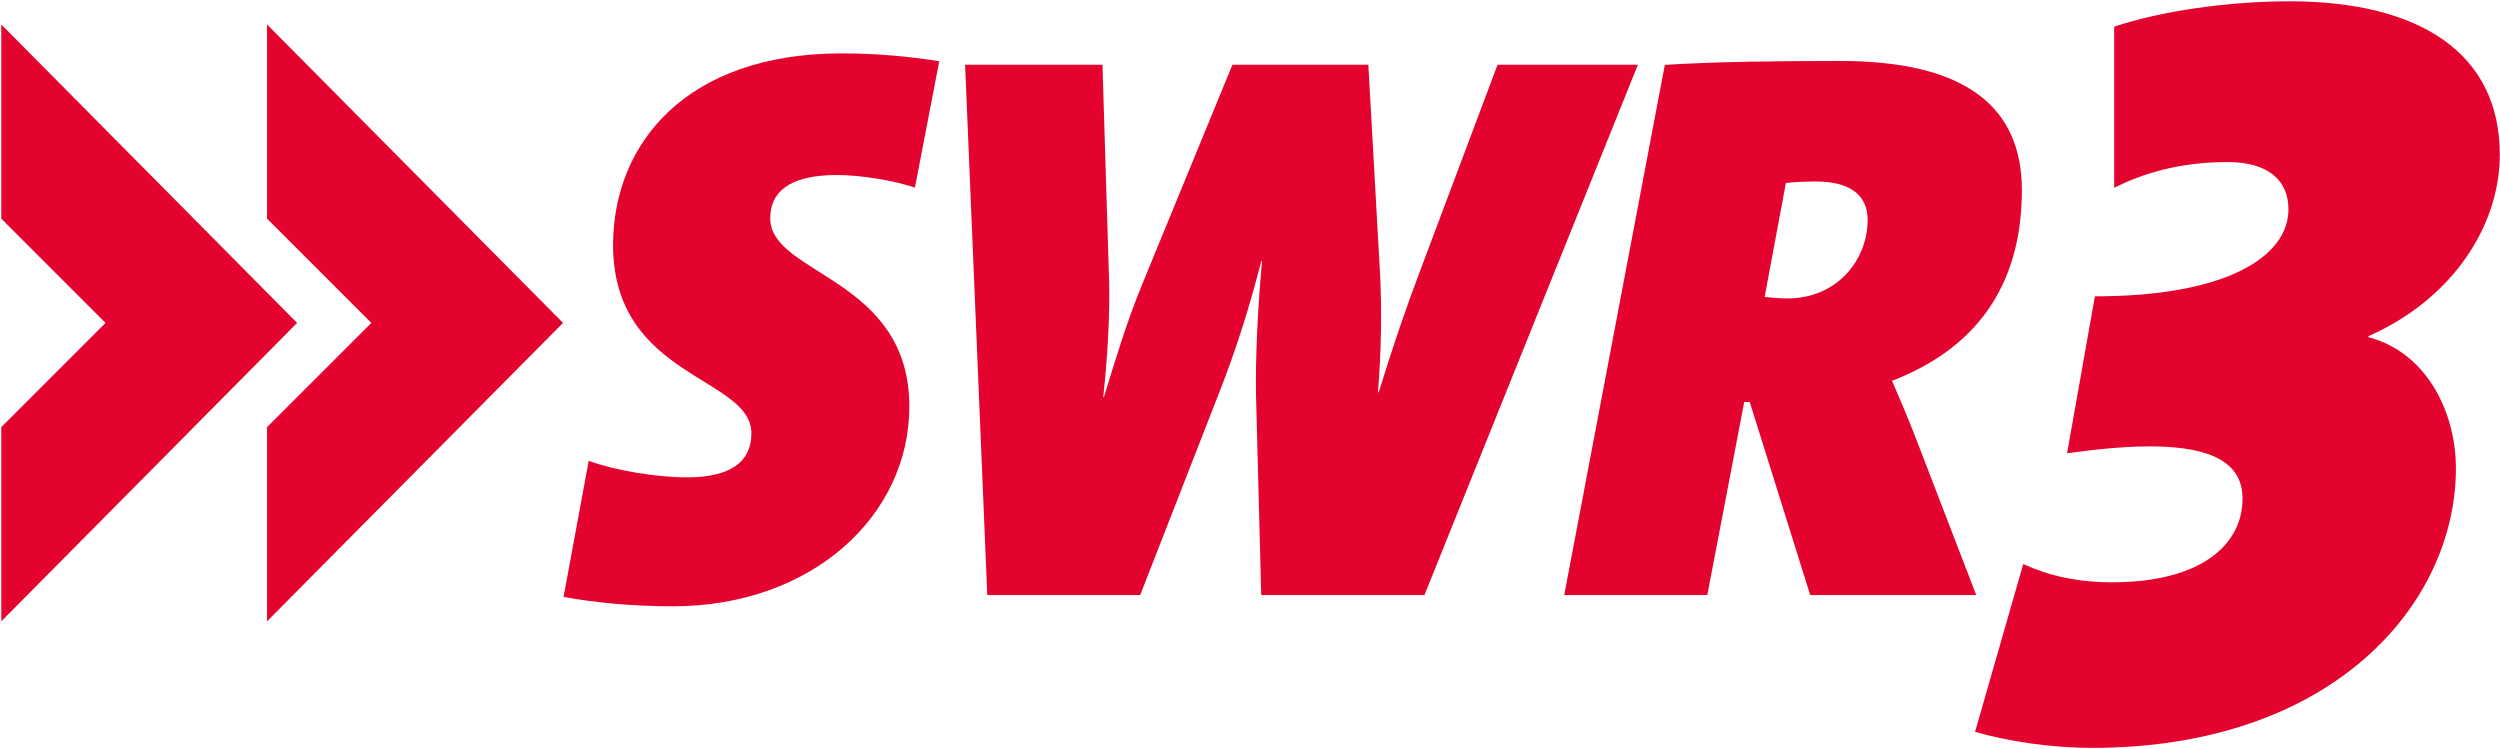
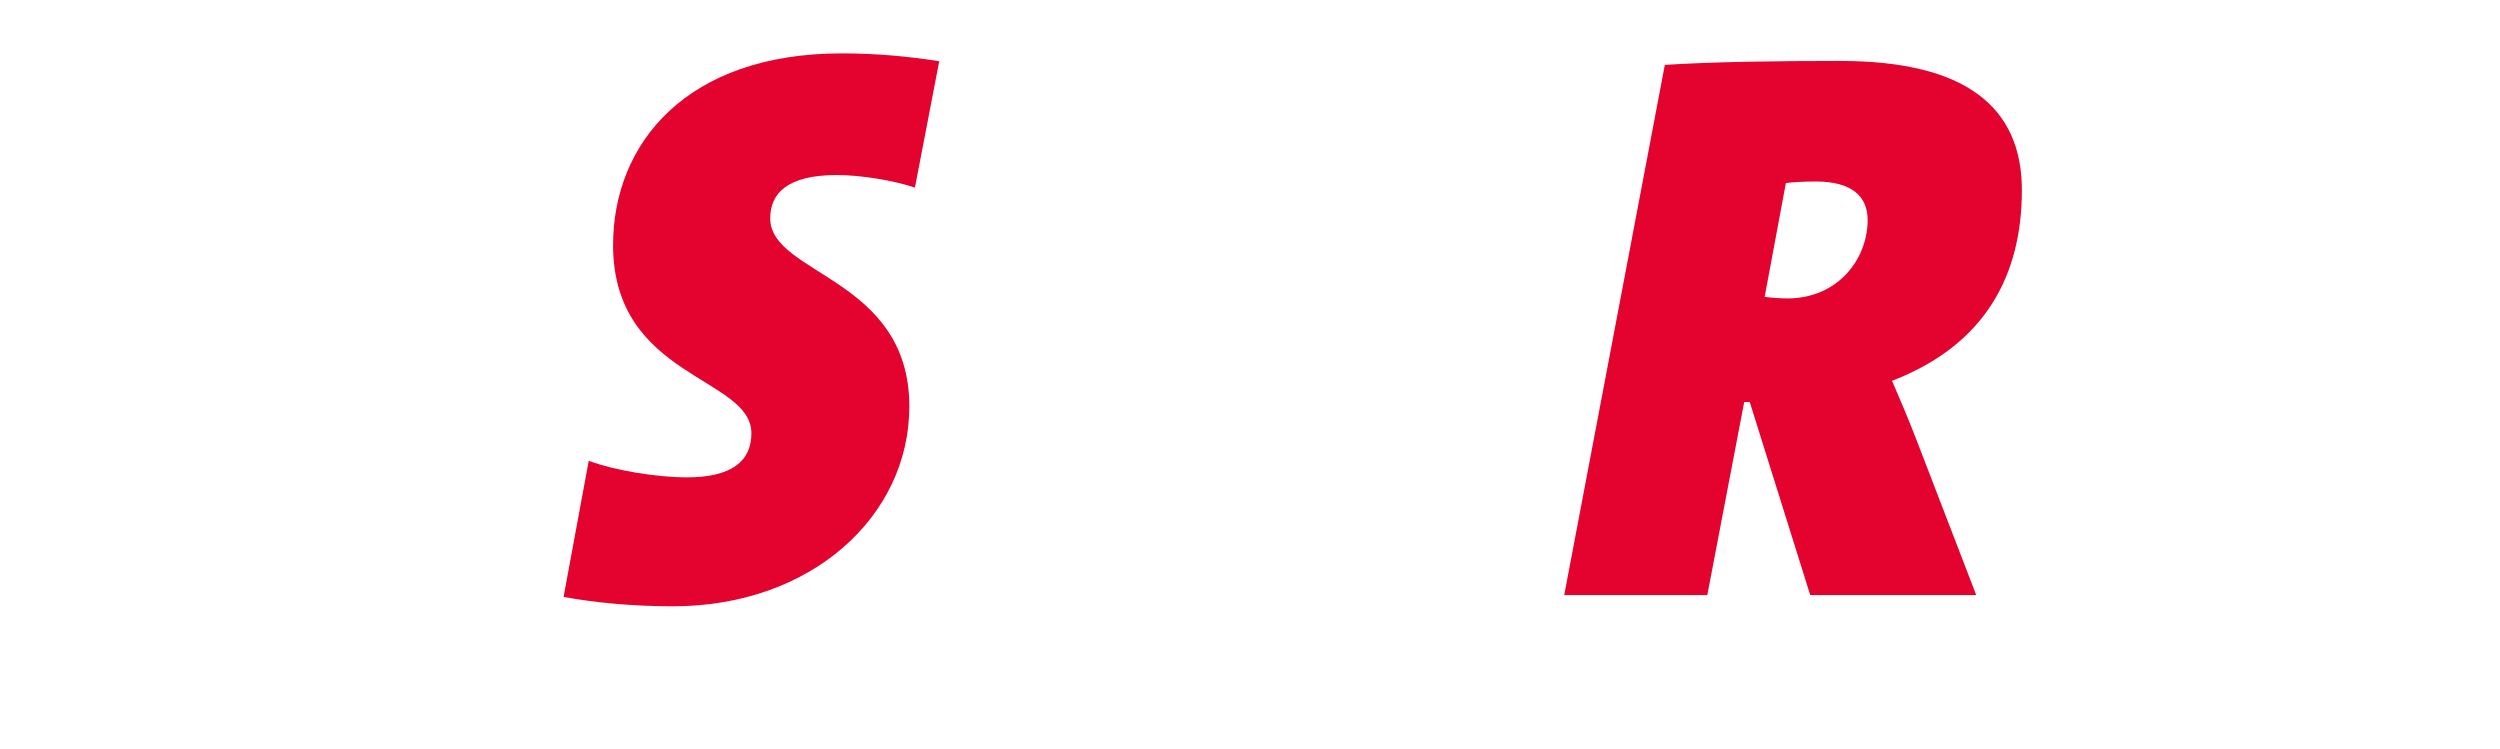
<svg xmlns="http://www.w3.org/2000/svg" xmlns:ns1="http://www.inkscape.org/namespaces/inkscape" xmlns:ns2="http://sodipodi.sourceforge.net/DTD/sodipodi-0.dtd" version="1.1" id="Ebene_1" x="0px" y="0px" width="1000" height="299.526" viewBox="0 0 1000 299.526" enable-background="new 0 0 906 316" xml:space="preserve" ns1:version="0.48.5 r10040" ns2:docname="SWR3_Logo.svg">
  <defs id="defs19" />
  <ns2:namedview pagecolor="#ffffff" bordercolor="#666666" borderopacity="1" objecttolerance="10" gridtolerance="10" guidetolerance="10" ns1:pageopacity="0" ns1:pageshadow="2" ns1:window-width="1077" ns1:window-height="1041" id="namedview17" showgrid="false" fit-margin-left="0.5" fit-margin-bottom="0.5" fit-margin-top="0.5" fit-margin-right="0.5" ns1:zoom="0.28747586" ns1:cx="1378.0337" ns1:cy="-219.8152" ns1:window-x="840" ns1:window-y="-18" ns1:window-maximized="0" ns1:current-layer="Ebene_1" />
  <g id="g3" transform="matrix(1.206,0,0,1.206,-46.099,-40.709)">
-     <polygon points="38.655,239.83 136.767,140.852 38.655,41.873 38.655,106.274 73.225,140.852 38.655,175.429 " id="polygon5" style="fill:#e4032e" />
-     <polygon points="224.964,140.852 126.797,41.873 126.797,106.274 161.384,140.852 126.797,175.429 126.797,239.83 " id="polygon7" style="fill:#e4032e" />
    <path d="m 241.566,115.04 c 0,44.138 45.88,43.612 45.88,62.417 0,9.407 -6.796,14.628 -21.373,14.628 -10.169,0 -24.238,-2.354 -32.582,-5.492 l -8.339,45.129 c 9.634,1.839 22.676,3.133 36.224,3.133 46.134,0 78.451,-29.996 78.451,-66.283 0,-42.814 -46.138,-43.602 -46.138,-62.394 0,-8.364 5.745,-14.371 22.174,-14.371 7.813,0 19.021,1.837 25.817,4.182 l 8.066,-41.927 c -9.918,-1.556 -20.592,-2.602 -32.326,-2.602 -51.603,0 -75.854,29.948 -75.854,63.58 z" id="path9" ns1:connector-curvature="0" style="fill:#e4032e" />
-     <path d="m 534.929,55.216 -25.465,67.761 c -4.661,12.246 -9.311,25.797 -13.96,40.907 h -0.247 c 1.215,-14.583 1.215,-28.661 0.724,-38.82 l -3.916,-69.847 h -45.067 l -29.883,72.709 c -5.154,12.505 -8.821,24.762 -12.737,37.536 h -0.234 c 1.467,-13.3 2.192,-27.107 1.947,-38.312 l -2.204,-71.933 h -45.566 l 7.363,175.913 h 50.706 l 26.448,-67.767 c 5.396,-13.814 9.802,-27.624 13.709,-42.996 h 0.25 c -1.471,16.679 -2.205,32.054 -1.97,44.822 l 1.72,65.94 h 54.127 L 581.476,55.216 h -46.547 z" id="path11" ns1:connector-curvature="0" style="fill:#e4032e" />
    <path d="m 673.844,179.578 c -2.606,-6.76 -5.48,-13.53 -8.081,-19.515 31.051,-11.977 43.065,-35.132 43.065,-63.253 0,-27.684 -18.793,-42.84 -60.286,-42.84 -20.595,0 -41.702,0.258 -58.132,1.306 l -33.373,175.853 h 47.457 l 12.246,-64.042 h 1.827 l 20.065,64.042 h 55.06 l -19.848,-51.551 z m -42.759,-46.844 c -2.6,0 -5.742,-0.264 -7.566,-0.515 l 7.037,-37.748 c 1.558,-0.254 5.992,-0.521 9.896,-0.521 12.005,0 17.225,4.955 17.225,12.758 0,13.015 -9.911,26.026 -26.592,26.026 z" id="path13" ns1:connector-curvature="0" style="fill:#e4032e" />
-     <path d="m 823.779,145.595 v -0.351 c 27.591,-12.124 43.565,-36.362 43.565,-60.2 0,-33.668 -26.595,-50.86 -69.763,-50.86 -19.819,0 -42.528,3.155 -58.134,8.424 v 53.44 c 9.22,-4.625 21.28,-8.54 37.602,-8.54 13.463,0 20.194,6.048 20.194,15.66 0,15.692 -20.536,28.873 -64.192,28.873 l -9.231,52.067 c 40.104,-5.71 58.197,-0.724 58.197,14.971 0,15.683 -14.193,27.811 -43.288,27.811 -11.347,0 -20.928,-2.139 -29.458,-6.048 l -15.966,55.652 c 10.998,3.187 25.55,5.323 38.684,5.323 80.104,0 120.795,-47.849 120.795,-92.723 0,-18.897 -9.904,-38.507 -29.005,-43.499 z" id="path15" ns1:connector-curvature="0" style="fill:#e4032e" />
  </g>
</svg>